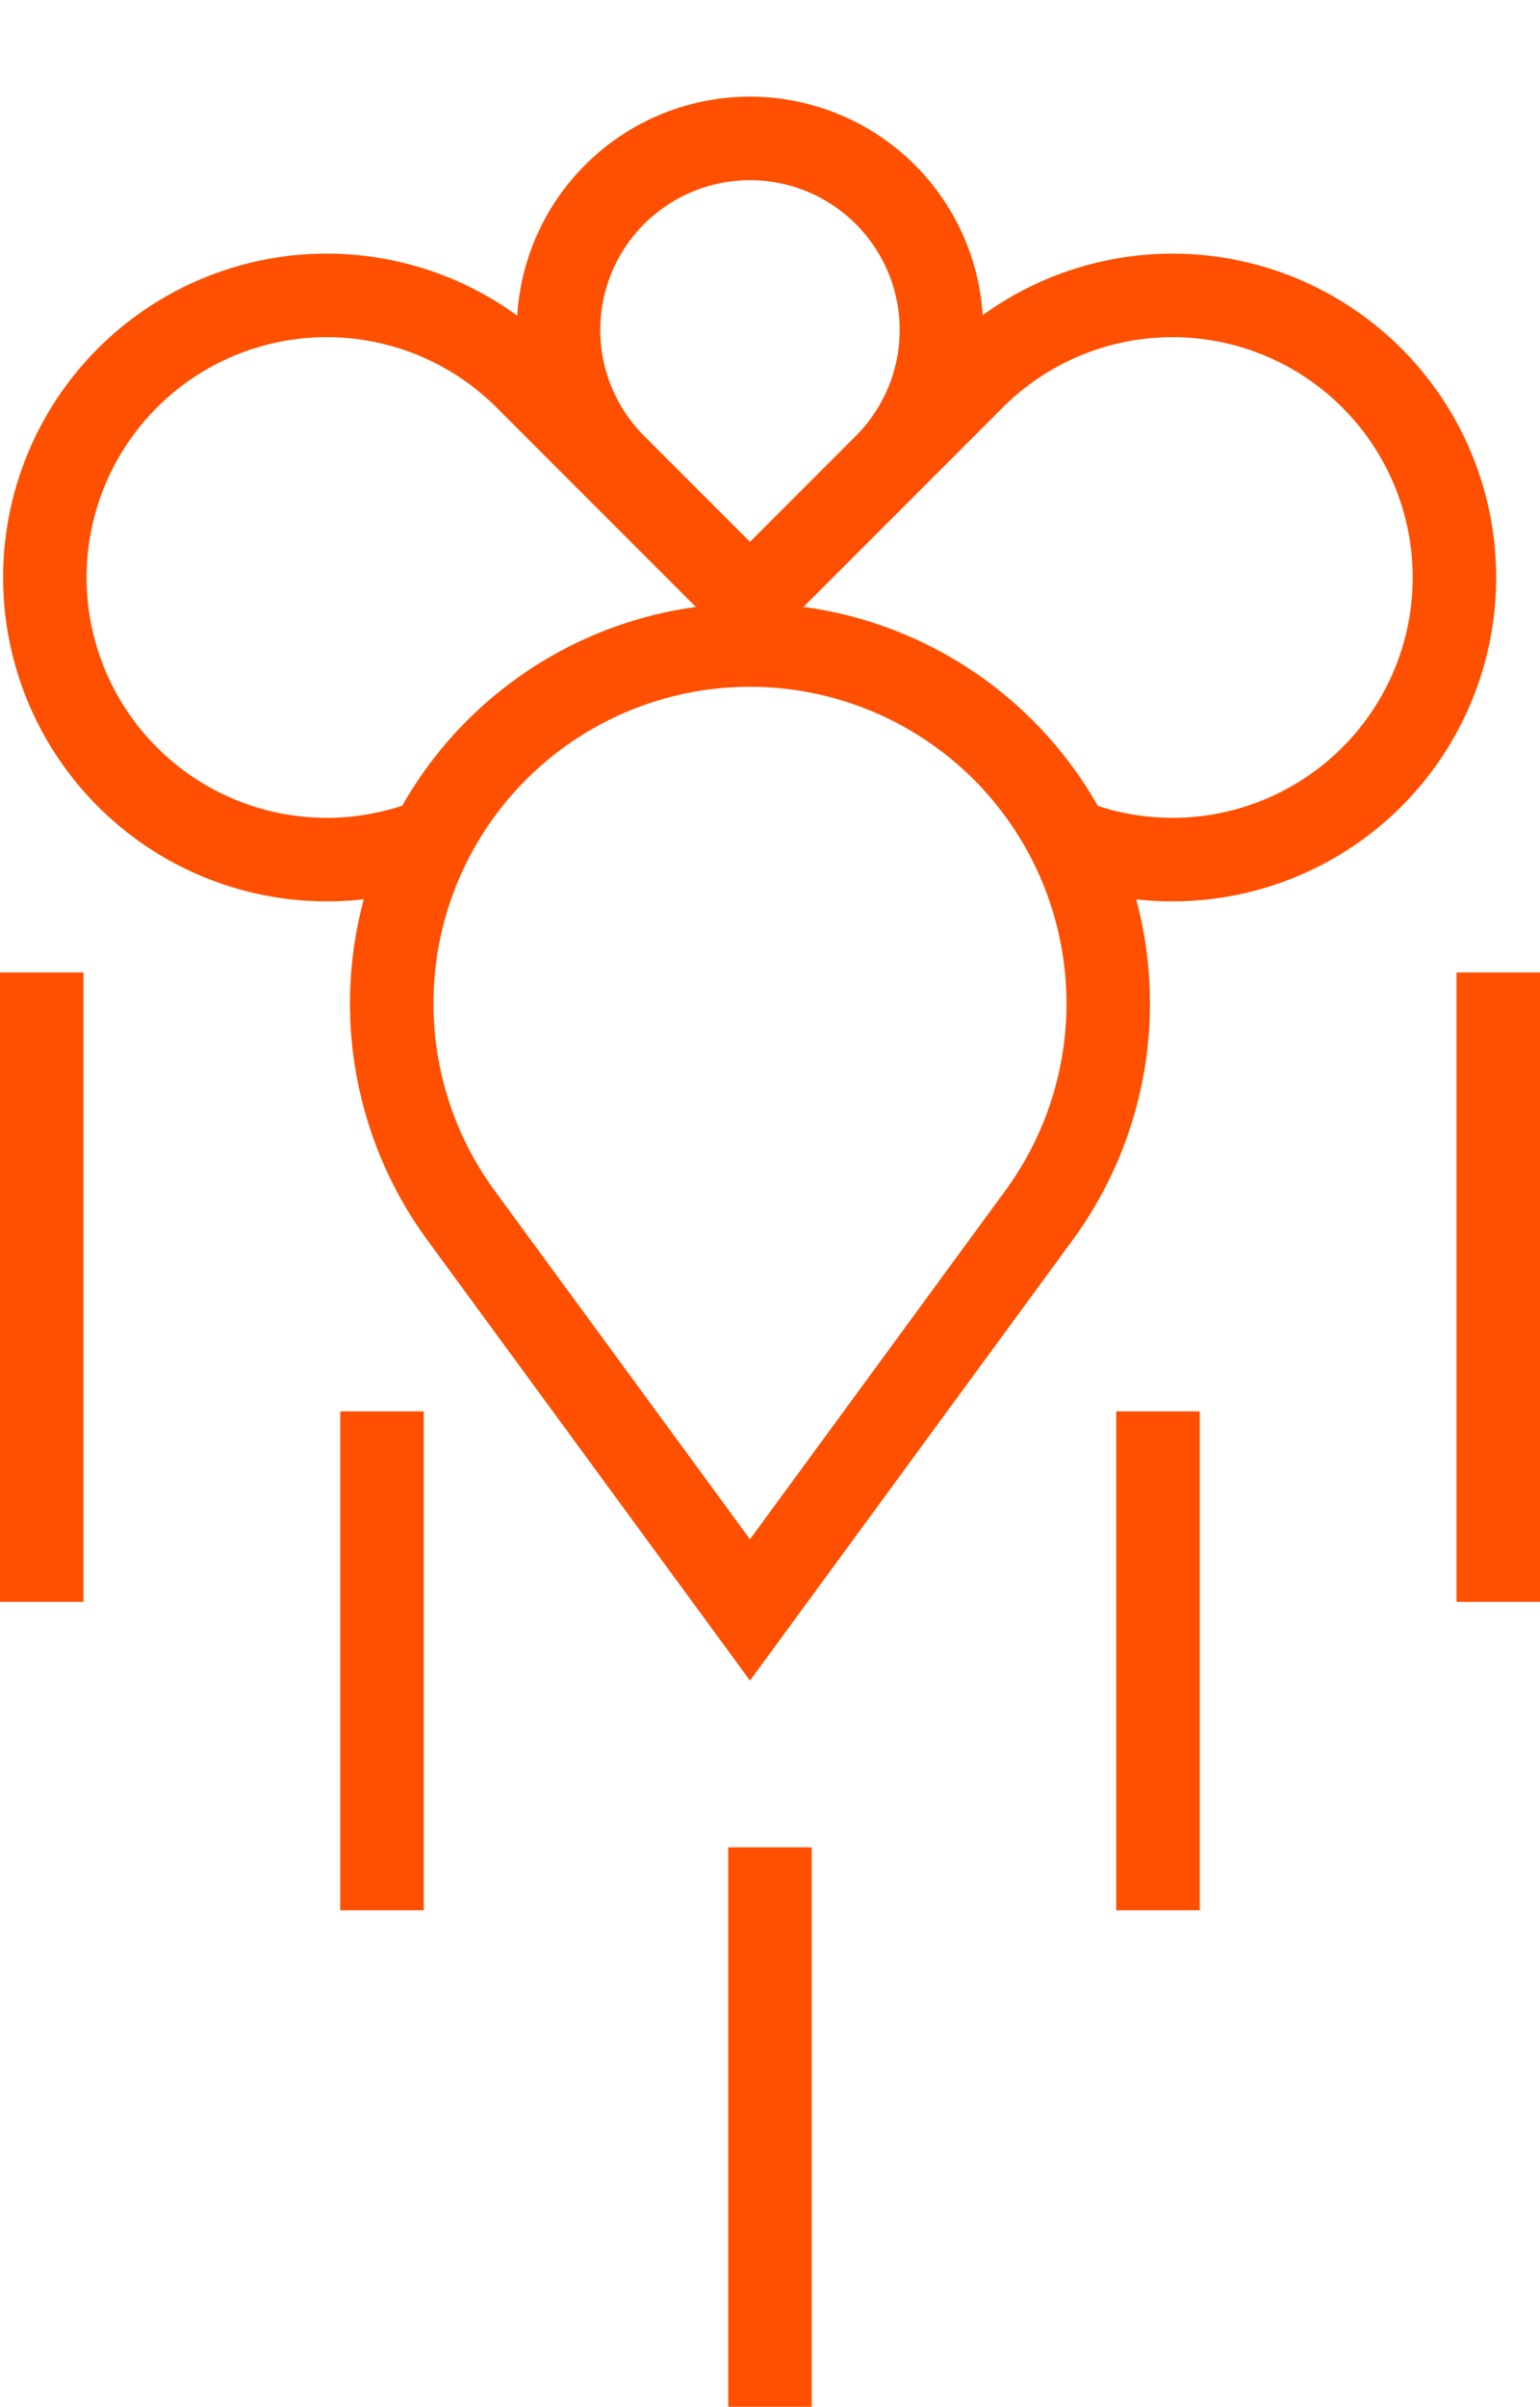
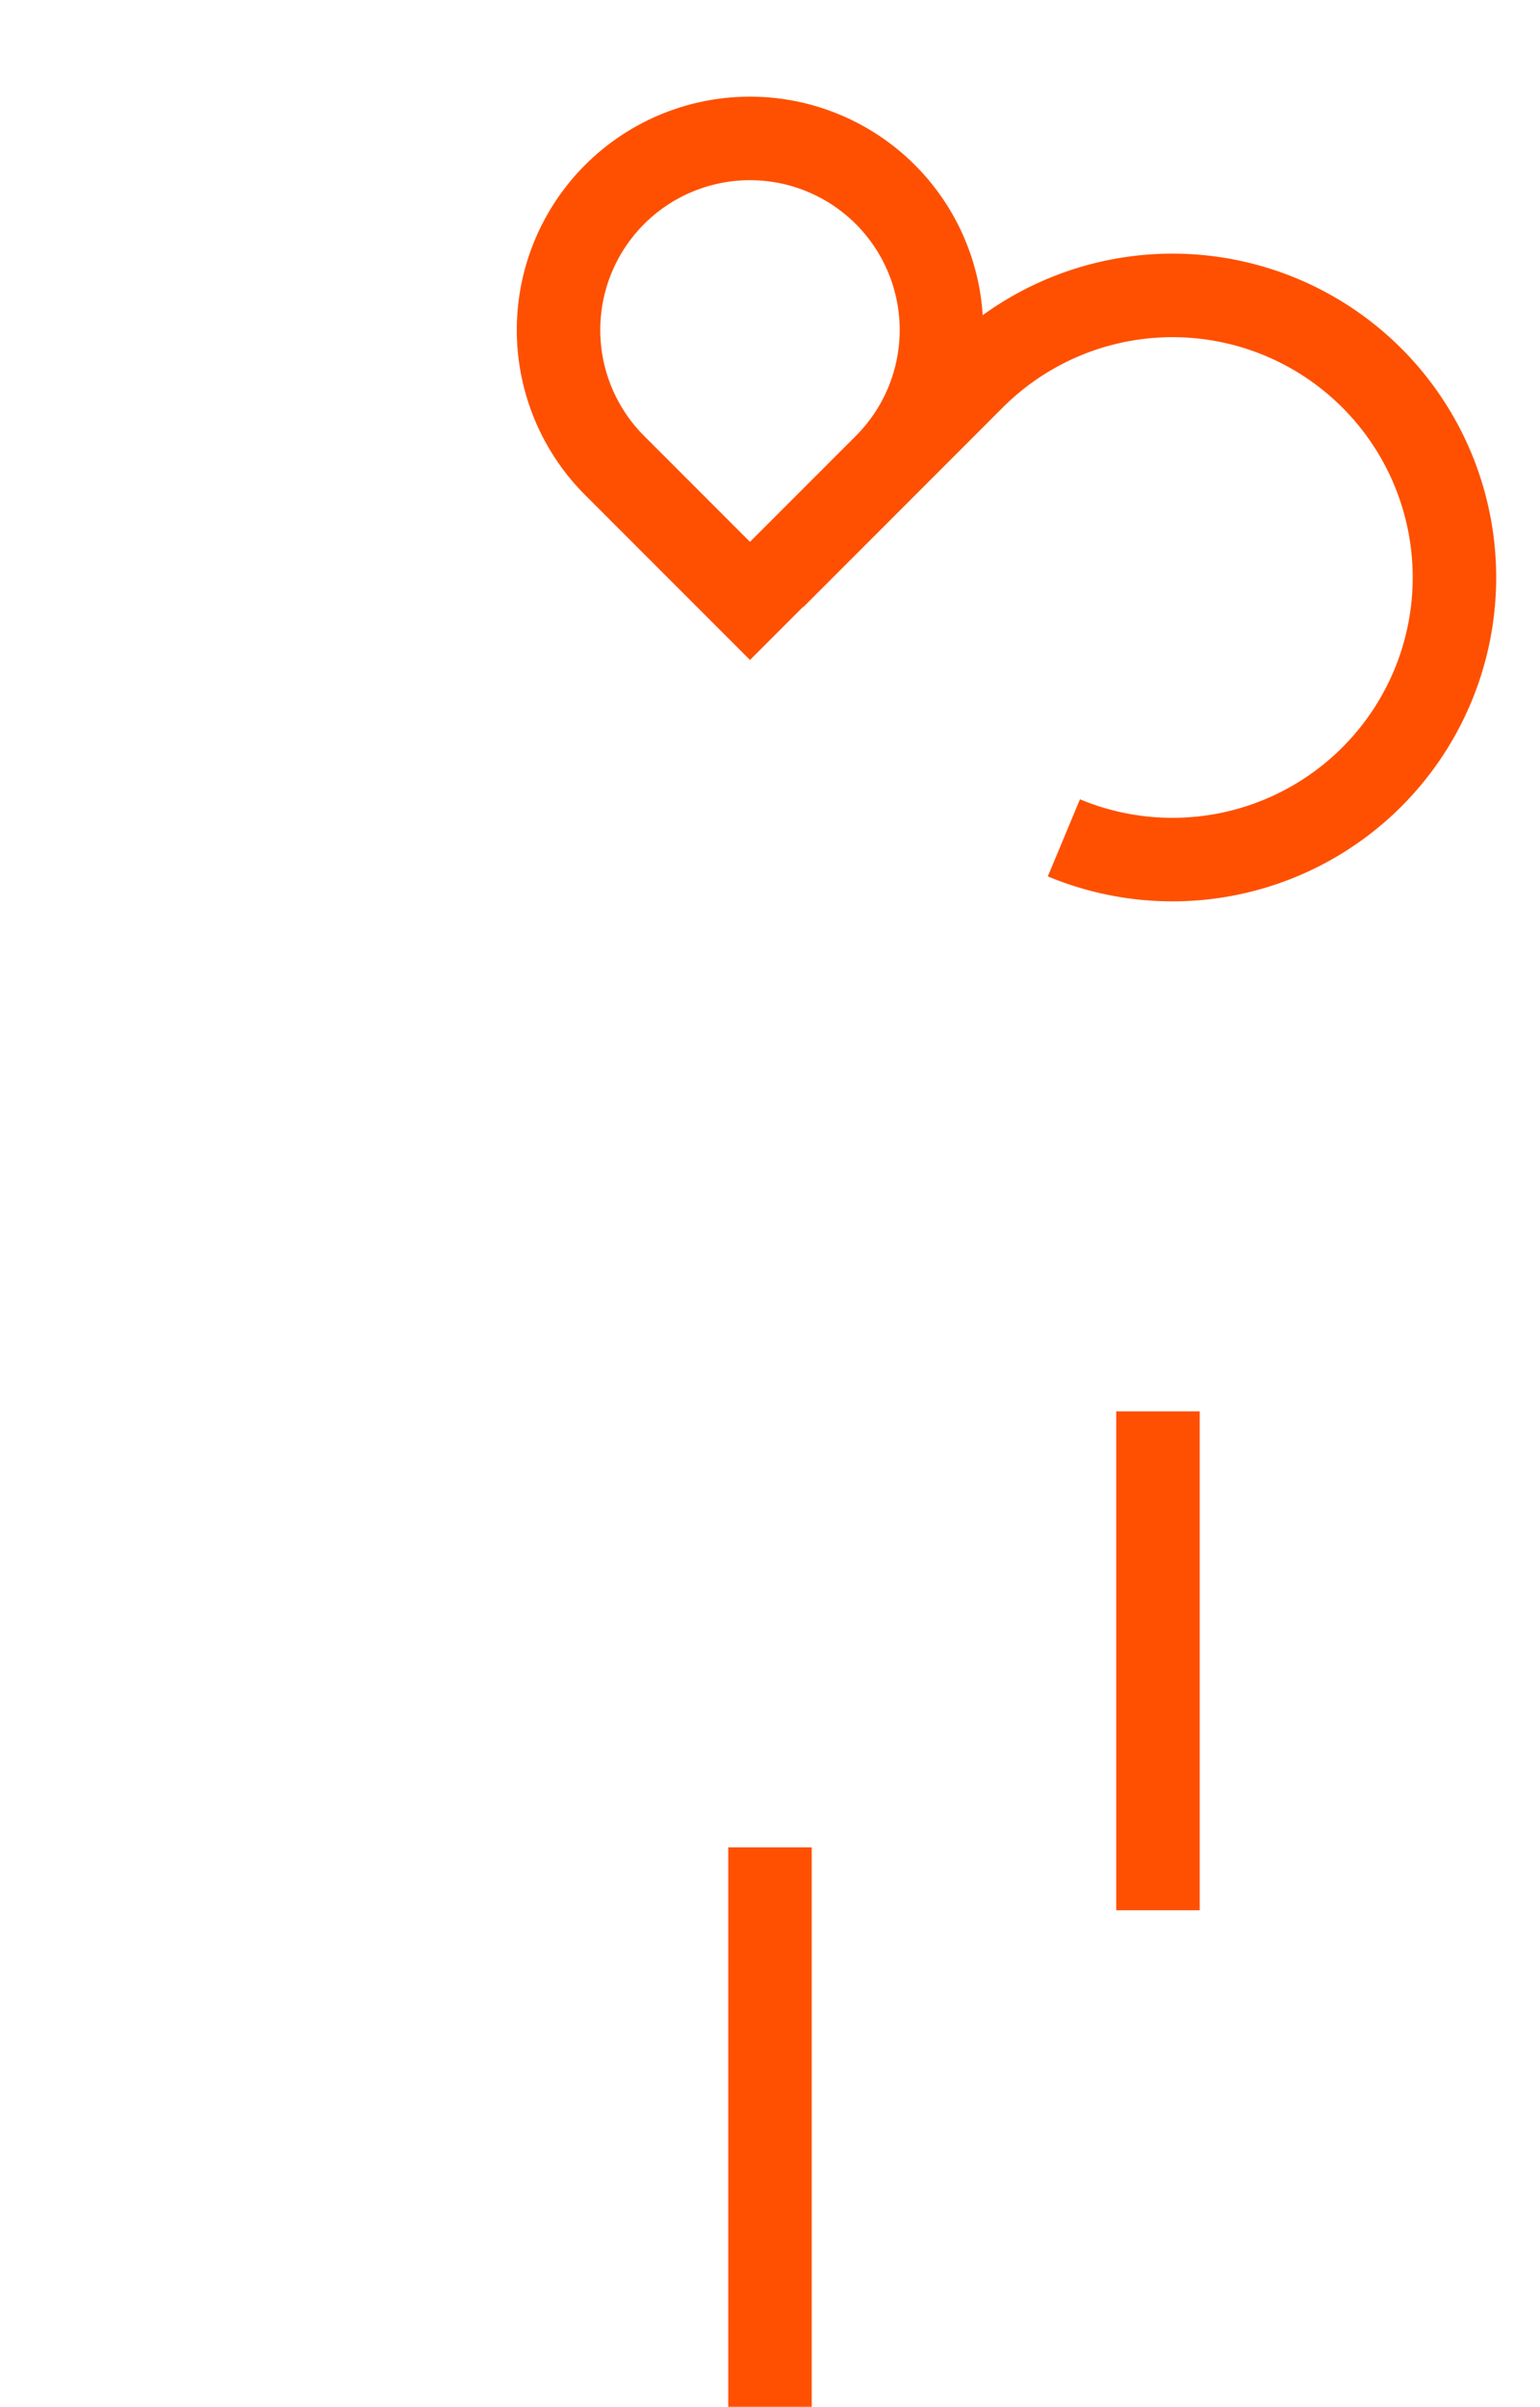
<svg xmlns="http://www.w3.org/2000/svg" width="92.241" height="144.067" viewBox="0 0 92.241 144.067">
  <g id="Group_883" data-name="Group 883" transform="translate(-448.178 -2313.464)">
    <g id="Group_28" data-name="Group 28" transform="translate(-33.049 -370.023)">
-       <path id="Path_191" data-name="Path 191" d="M510.976,2728.383h0a21.458,21.458,0,0,1,30.345,0h0a21.457,21.457,0,0,1,2.135,27.857l-17.307,23.616-17.308-23.616A21.458,21.458,0,0,1,510.976,2728.383Z" fill="none" stroke="#fe5000" stroke-miterlimit="10" stroke-width="5" />
      <path id="Rectangle_23" data-name="Rectangle 23" d="M11.467,0H22.934a0,0,0,0,1,0,0V11.467A11.467,11.467,0,0,1,11.467,22.934h0A11.467,11.467,0,0,1,0,11.467v0A11.467,11.467,0,0,1,11.467,0Z" transform="translate(542.365 2703.24) rotate(135)" fill="none" stroke="#fe5000" stroke-miterlimit="10" stroke-width="5" />
-       <path id="Path_192" data-name="Path 192" d="M524.677,2718.054l-11.939-11.939a16.885,16.885,0,0,0-23.879,0h0a16.884,16.884,0,0,0,0,23.878h0a16.889,16.889,0,0,0,18.448,3.646" fill="none" stroke="#fe5000" stroke-miterlimit="10" stroke-width="5" />
      <path id="Path_193" data-name="Path 193" d="M527.58,2718.054l11.939-11.939a16.885,16.885,0,0,1,23.879,0h0a16.884,16.884,0,0,1,0,23.878h0a16.888,16.888,0,0,1-18.447,3.646" fill="none" stroke="#fe5000" stroke-miterlimit="10" stroke-width="5" />
    </g>
    <g id="Group_30" data-name="Group 30" transform="translate(-33.049 -370.023)">
      <g id="Group_29" data-name="Group 29">
-         <line id="Line_7" data-name="Line 7" y2="37.676" transform="translate(483.726 2741.698)" fill="none" stroke="#fe5000" stroke-miterlimit="10" stroke-width="5" />
-         <line id="Line_8" data-name="Line 8" y2="29.865" transform="translate(504.108 2767.969)" fill="none" stroke="#fe5000" stroke-miterlimit="10" stroke-width="5" />
-         <line id="Line_9" data-name="Line 9" y2="37.676" transform="translate(570.968 2741.698)" fill="none" stroke="#fe5000" stroke-miterlimit="10" stroke-width="5" />
        <line id="Line_10" data-name="Line 10" y2="29.865" transform="translate(550.586 2767.969)" fill="none" stroke="#fe5000" stroke-miterlimit="10" stroke-width="5" />
      </g>
      <line id="Line_11" data-name="Line 11" y2="33.489" transform="translate(527.347 2794.066)" fill="none" stroke="#fe5000" stroke-miterlimit="10" stroke-width="5" />
    </g>
  </g>
</svg>